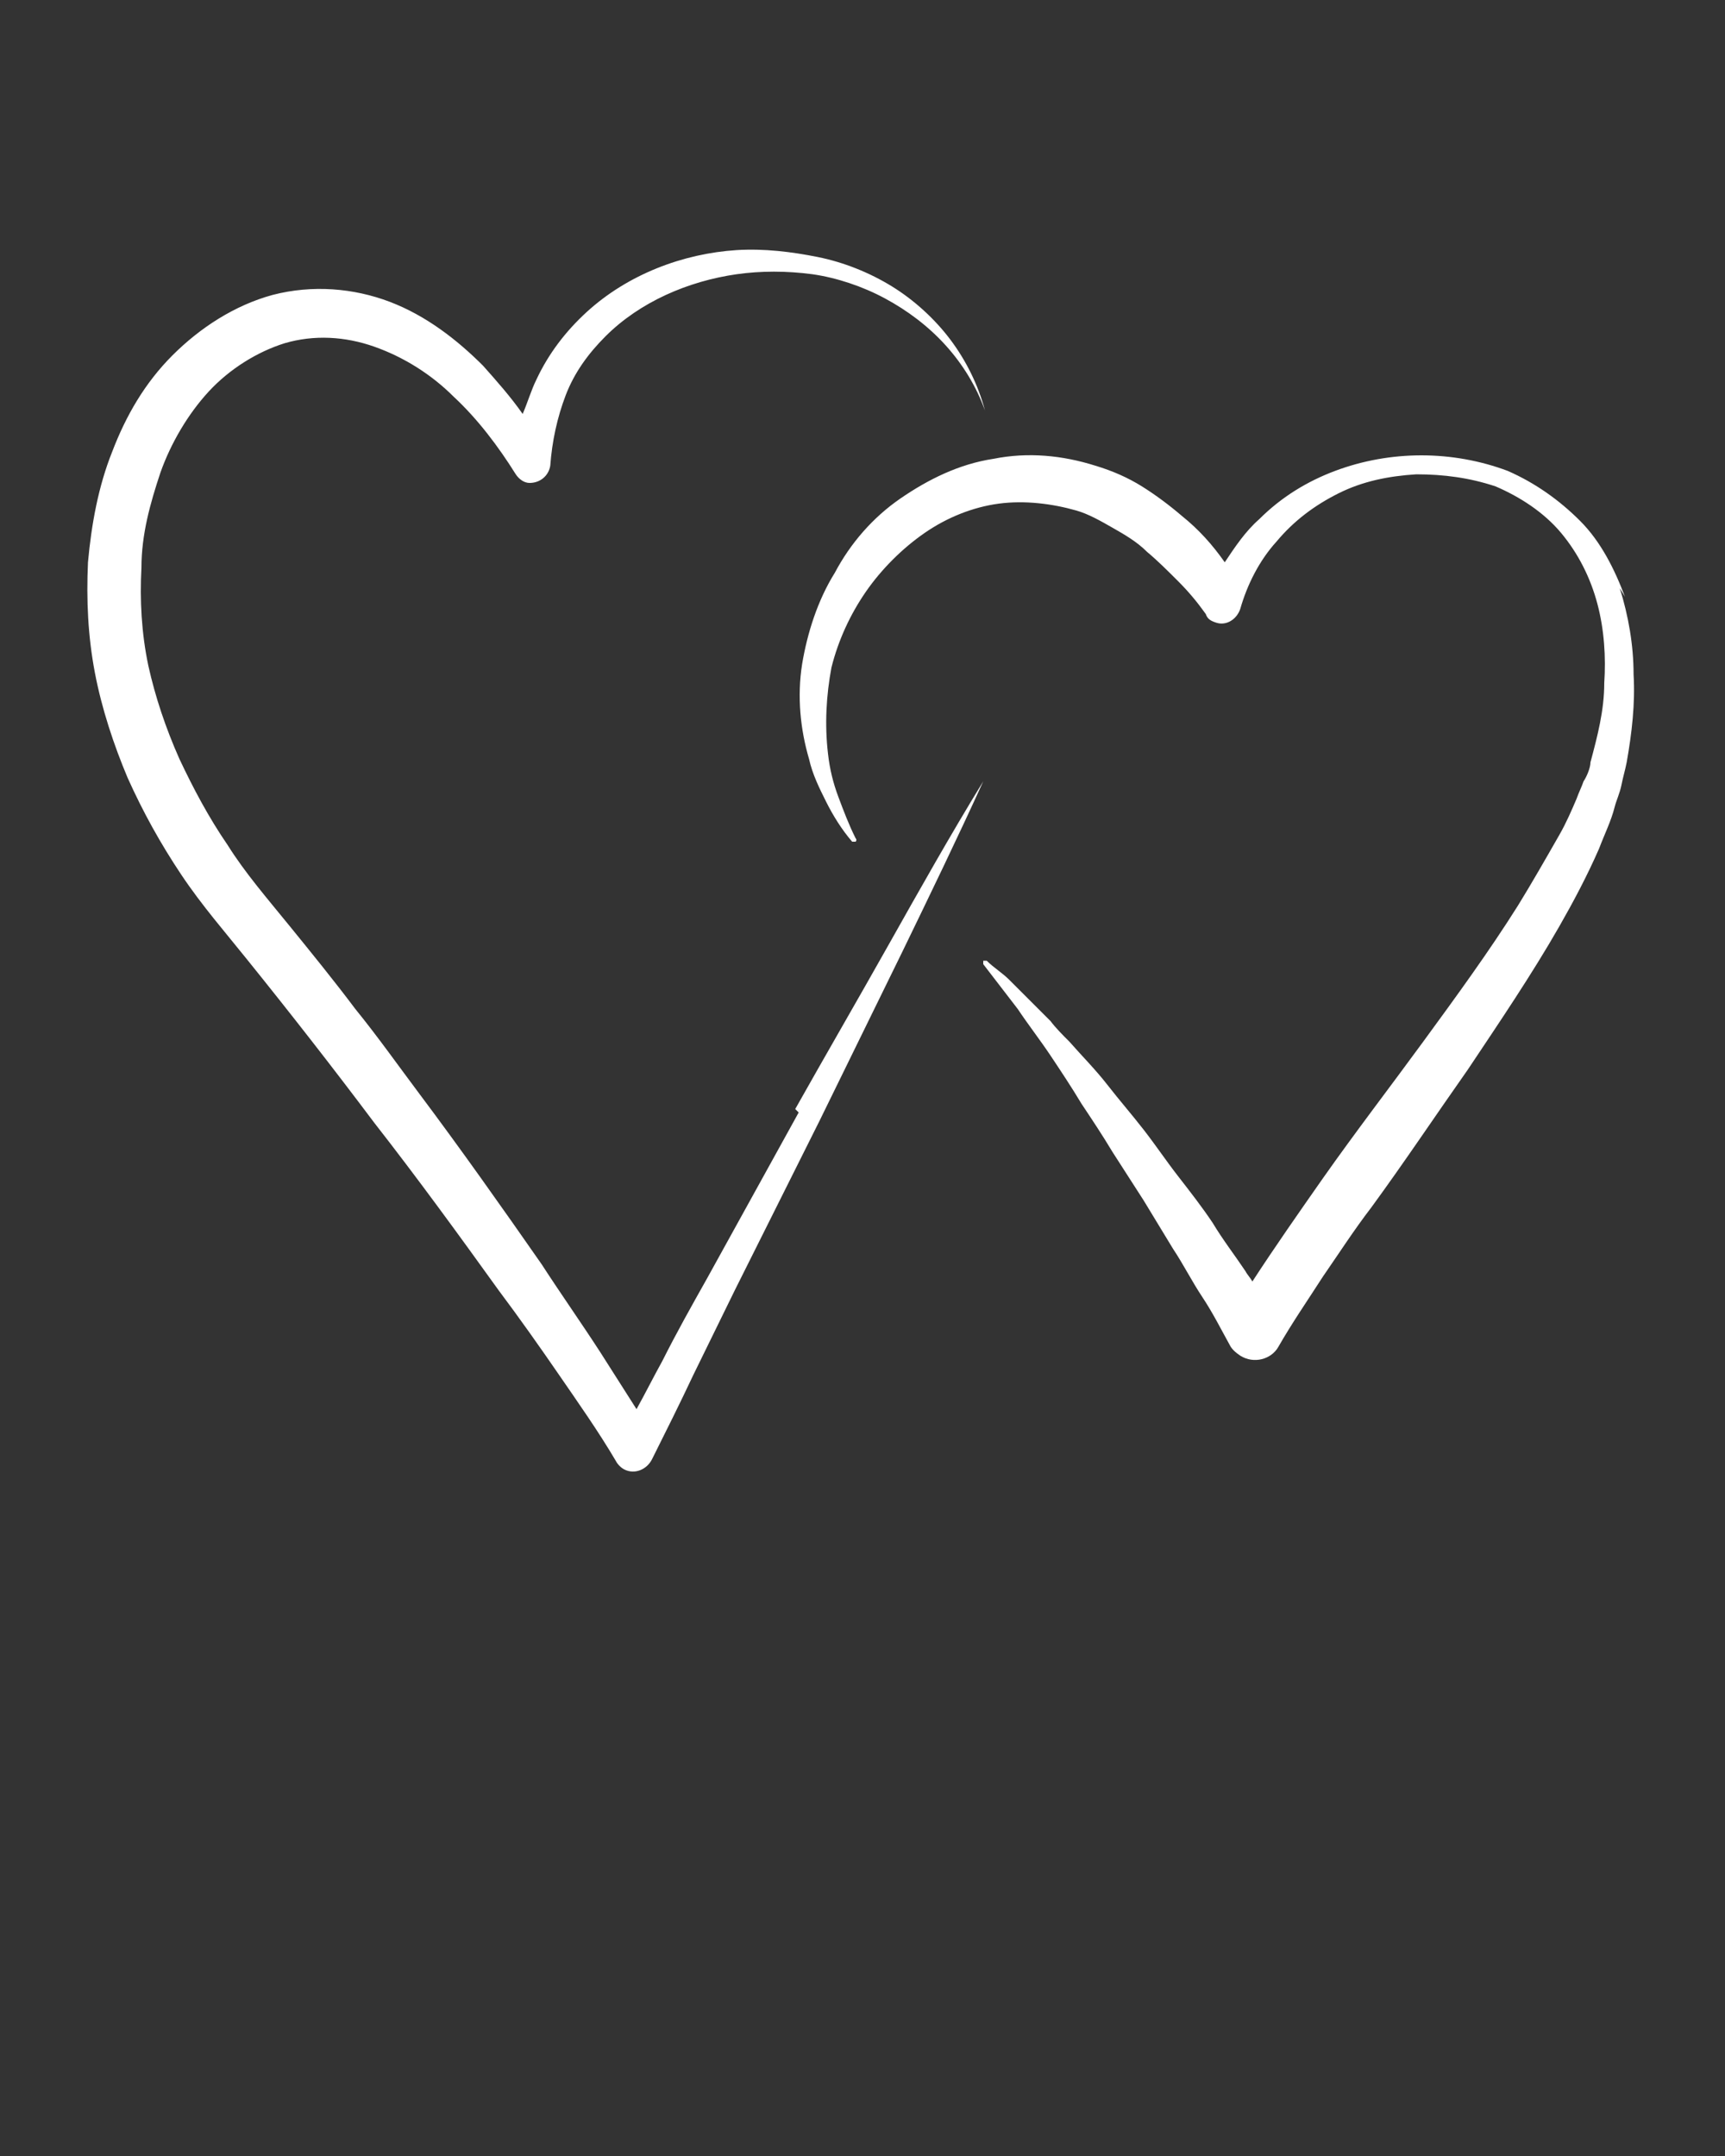
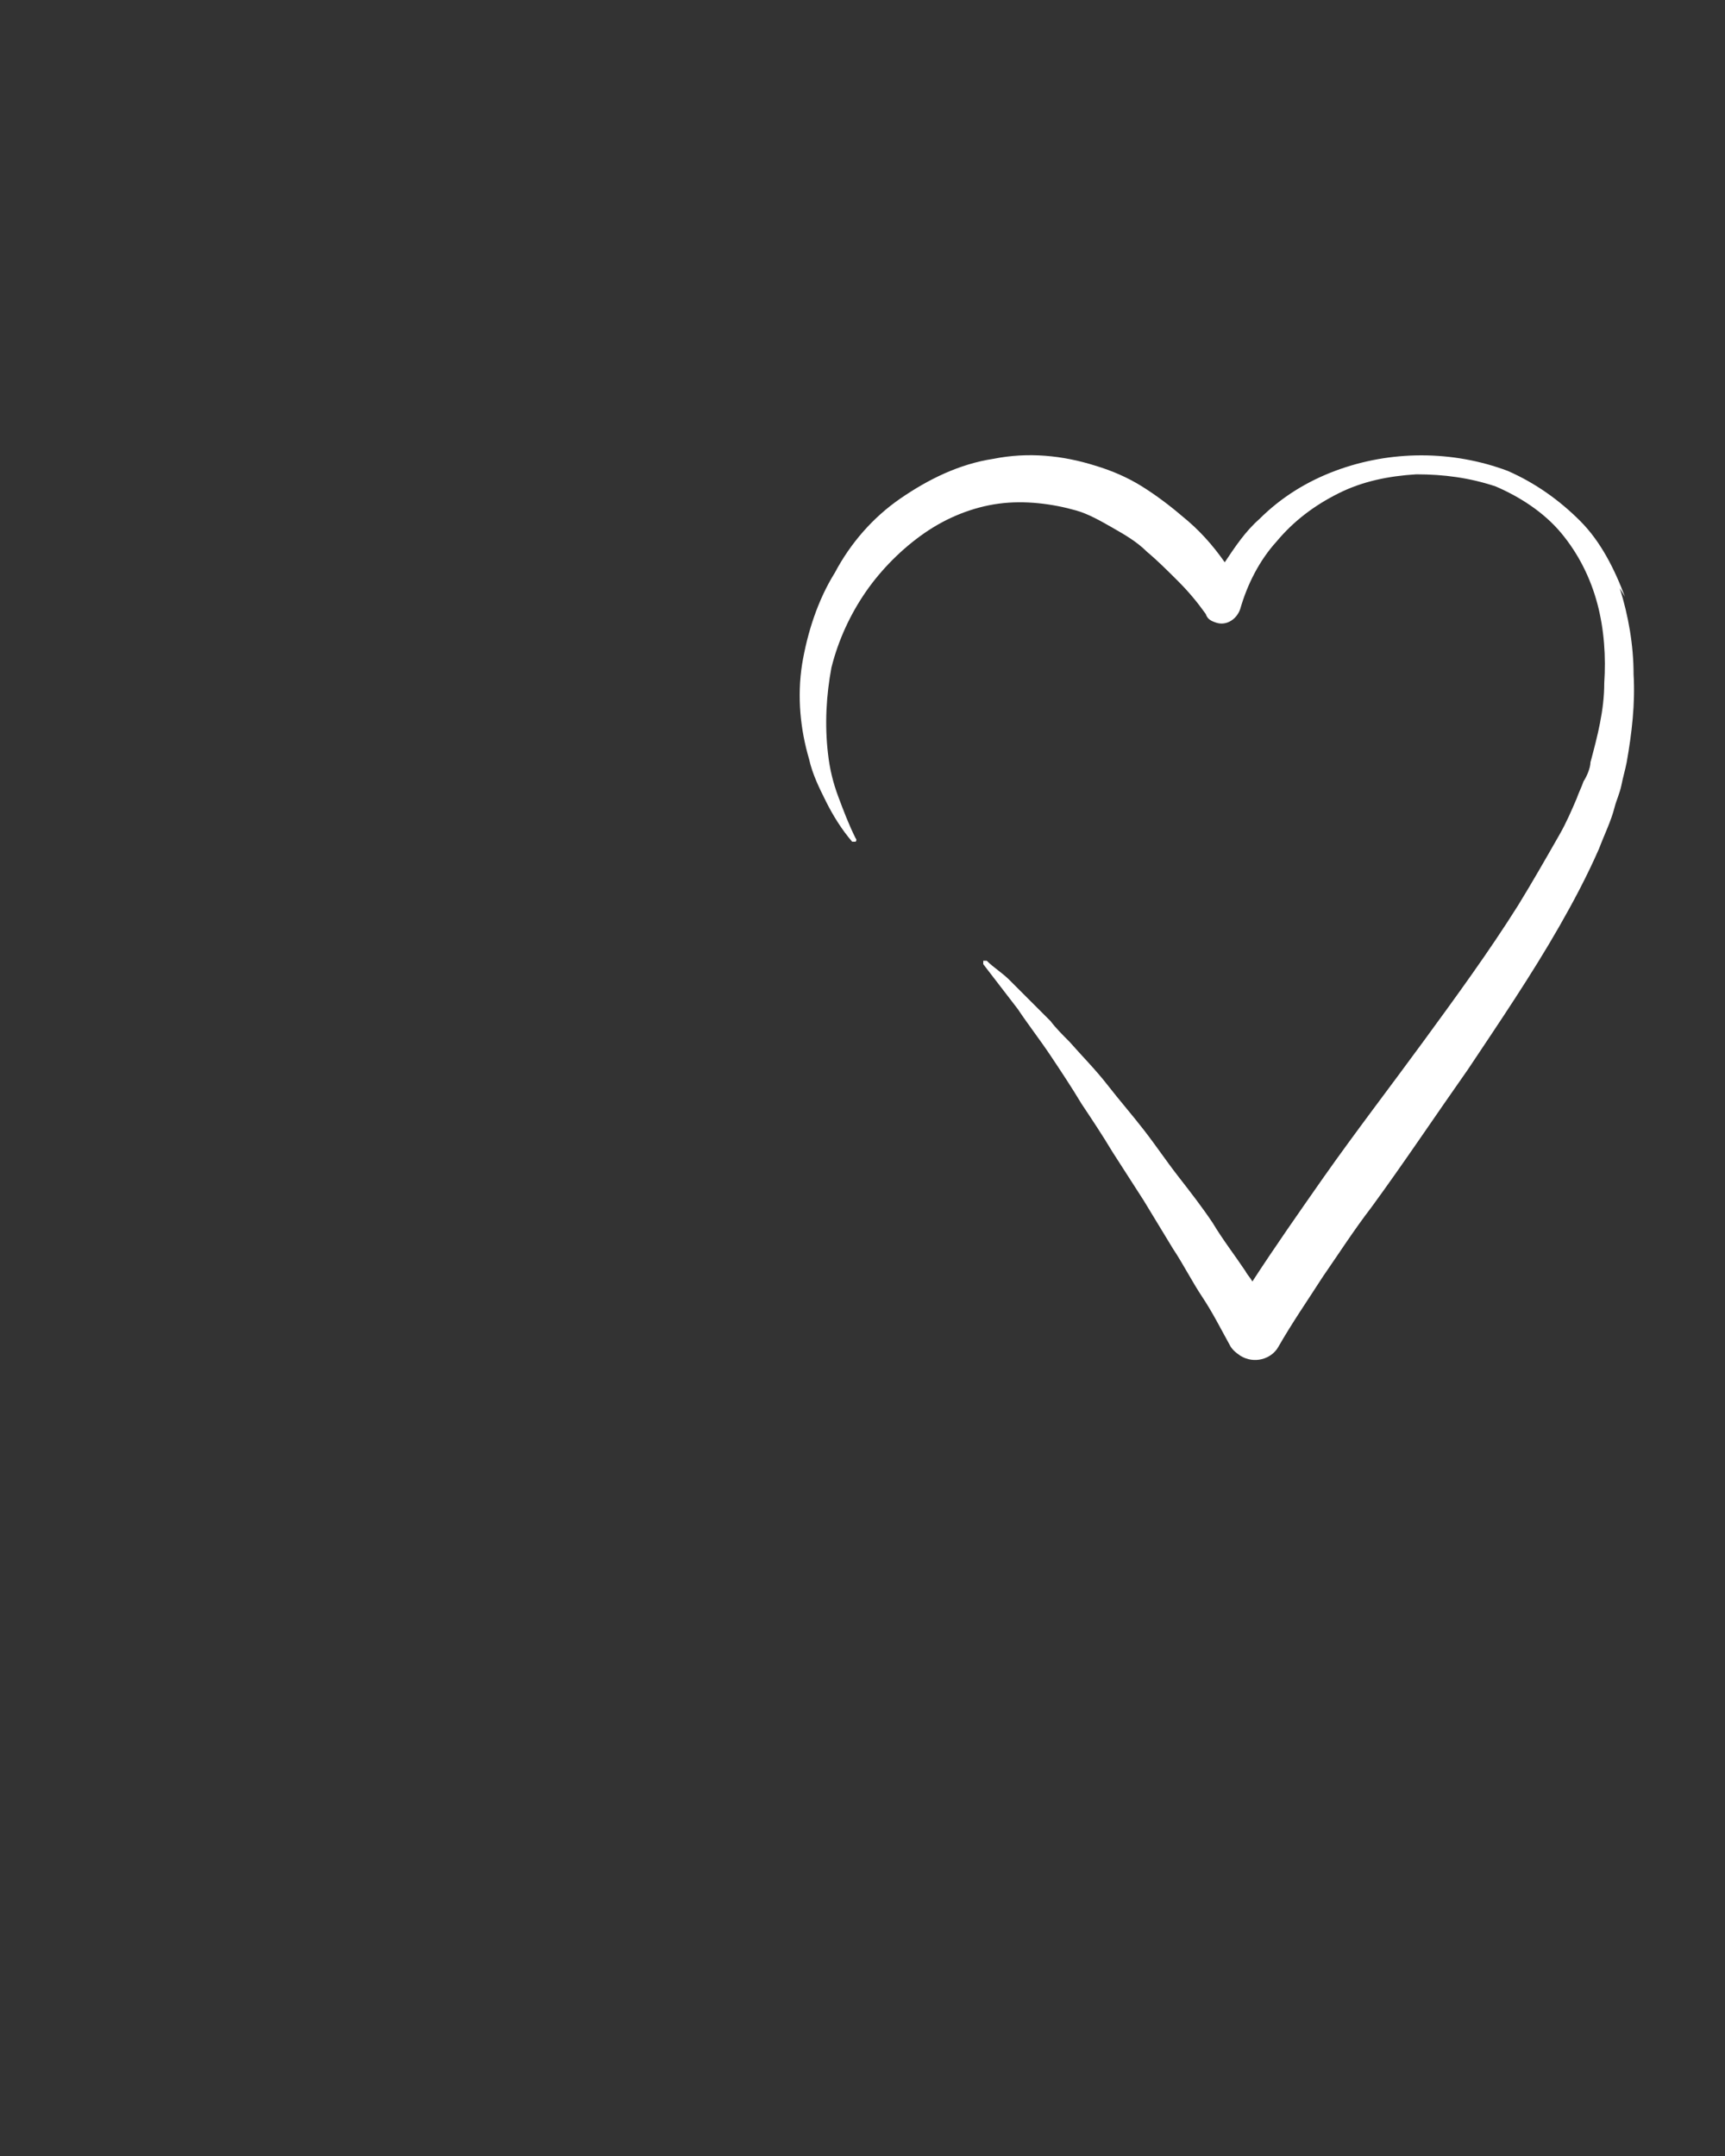
<svg xmlns="http://www.w3.org/2000/svg" id="Layer_1" viewBox="0 0 100 125">
  <rect x="0" y="0" width="100" height="125" fill="#333333" stroke="none" />
  <defs>
    <style>.st0 {
fill: #fff;
}</style>
  </defs>
-   <path class="st0" d="M46.3 64.5 41 74.1c-.9 1.6-1.8 3.2-2.6 4.8-.5.9-1 1.9-1.5 2.8-.7-1.1-1.4-2.2-2.1-3.3-1.1-1.7-2.3-3.4-3.4-5.1-2.3-3.3-4.7-6.7-7.1-9.9-1.2-1.6-2.4-3.3-3.7-4.9-1.2-1.6-2.5-3.2-3.8-4.8-1.3-1.6-2.6-3.1-3.6-4.7-1.1-1.6-2-3.3-2.8-5-.8-1.8-1.4-3.6-1.8-5.4-.4-1.9-.5-3.8-.4-5.7.0-1.9.5-3.7 1.1-5.5.6-1.7 1.6-3.4 2.8-4.7 1.2-1.3 2.8-2.3 4.4-2.8 1.7-.5 3.5-.4 5.2.2 1.7.6 3.3 1.6 4.6 2.9 1.4 1.3 2.6 2.9 3.6 4.5h0c.2.3.5.5.8.5.6.0 1.1-.4 1.2-1 .1-1.4.4-2.8.9-4.1.5-1.3 1.3-2.4 2.3-3.4s2.2-1.8 3.5-2.4c1.3-.6 2.7-1 4.1-1.2s2.9-.2 4.4.0c1.4.2 2.9.7 4.2 1.4 1.3.7 2.5 1.6 3.5 2.7 1 1.1 1.8 2.4 2.3 3.8-.4-1.5-1.1-2.9-2-4.1s-2.1-2.3-3.4-3.1-2.8-1.4-4.3-1.7c-1.5-.3-3.1-.5-4.7-.4-3.1.2-6.3 1.4-8.7 3.6-1.2 1.1-2.2 2.4-2.9 3.9-.3.6-.5 1.3-.8 2-.7-1-1.5-1.9-2.3-2.8-1.5-1.5-3.3-2.9-5.4-3.7-2.1-.8-4.5-1-6.8-.4-2.2.6-4.2 1.9-5.8 3.5-1.6 1.6-2.7 3.5-3.5 5.6-.8 2-1.2 4.2-1.4 6.4-.1 2.2.0 4.3.4 6.4s1.1 4.2 1.9 6.1c.9 2 1.9 3.8 3.1 5.6 1.2 1.8 2.6 3.4 3.8 4.9 2.5 3.1 5 6.3 7.4 9.5 2.5 3.2 4.9 6.5 7.2 9.7 1.2 1.6 2.4 3.3 3.5 4.9 1.1 1.6 2.3 3.3 3.3 5h0c.1.2.3.4.5.5.6.3 1.3.0 1.6-.6.8-1.6 1.6-3.2 2.4-4.9l2.4-4.9 4.9-9.8 4.8-9.8c1.6-3.3 3.2-6.6 4.7-9.9-1.9 3.1-3.7 6.3-5.5 9.5s-3.6 6.3-5.4 9.5z" />
  <path class="st0" d="M94.2 34.6c-.6-1.6-1.4-3.2-2.6-4.4-1.2-1.2-2.6-2.2-4.2-2.9-1.6-.6-3.3-.9-5-.9s-3.4.3-5 .9c-1.6.6-3.1 1.5-4.4 2.8-.8.7-1.4 1.6-2 2.5-.7-1-1.5-1.9-2.5-2.7-.7-.6-1.5-1.2-2.3-1.7s-1.7-.9-2.7-1.2c-1.9-.6-3.9-.8-5.9-.4-2 .3-3.8 1.2-5.4 2.3s-2.9 2.6-3.8 4.3c-1 1.6-1.6 3.5-1.9 5.3-.3 1.9-.1 3.8.4 5.5.2.9.6 1.7 1 2.5s.9 1.6 1.5 2.3h0s.1.0.2.0c0 0 .1-.1.0-.2-.4-.8-.7-1.6-1-2.4s-.5-1.6-.6-2.5c-.2-1.7-.1-3.4.2-5 .4-1.6 1.1-3.1 2-4.4s2.1-2.5 3.4-3.4 2.8-1.5 4.3-1.7 3.1.0 4.5.4c.7.2 1.4.6 2.1 1 .7.4 1.4.8 2 1.4.6.5 1.2 1.1 1.8 1.7s1.1 1.2 1.6 1.9h0c.1.3.3.4.6.5.6.2 1.2-.2 1.4-.8.4-1.4 1.1-2.8 2.1-3.9 1-1.2 2.2-2.1 3.6-2.8 1.4-.7 2.9-1 4.5-1.1 1.6.0 3.1.2 4.6.7 1.4.6 2.8 1.5 3.8 2.7s1.7 2.6 2.1 4.1c.4 1.5.5 3.1.4 4.6.0 1.6-.4 3.1-.8 4.6.0.3-.2.8-.4 1.1-.1.3-.3.7-.4 1-.3.7-.6 1.4-1 2.1-.8 1.4-1.6 2.8-2.4 4.1-1.7 2.7-3.6 5.3-5.5 7.9s-3.9 5.2-5.8 7.9c-1.4 2-2.8 4-4.1 6-.1-.2-.3-.4-.4-.6-.6-.9-1.3-1.8-1.9-2.8-.6-.9-1.3-1.8-2-2.7s-1.3-1.8-2-2.7-1.4-1.7-2.1-2.6c-.7-.9-1.5-1.7-2.2-2.5-.4-.4-.8-.8-1.1-1.2-.4-.4-.8-.8-1.2-1.2-.4-.4-.8-.8-1.2-1.2s-.9-.7-1.3-1.1c0 0-.1.0-.2.0v.2h0c.3.4.7.9 1 1.3s.7.9 1 1.3c.6.9 1.3 1.8 1.9 2.7.6.9 1.2 1.8 1.8 2.8.6.9 1.2 1.8 1.8 2.8l1.8 2.8 1.7 2.8c.6.9 1.1 1.9 1.7 2.8.6.9 1.1 1.9 1.6 2.8.1.2.3.4.6.6.8.5 1.8.2 2.2-.5h0c.8-1.4 1.7-2.7 2.6-4.1.9-1.3 1.8-2.7 2.8-4 1.9-2.6 3.7-5.3 5.6-8 1.8-2.7 3.7-5.5 5.3-8.3.8-1.4 1.6-2.9 2.3-4.5.3-.8.7-1.6.9-2.4.1-.4.3-.8.4-1.3.1-.5.2-.8.3-1.3.3-1.7.5-3.4.4-5.1.0-1.7-.3-3.4-.8-5z" />
</svg>